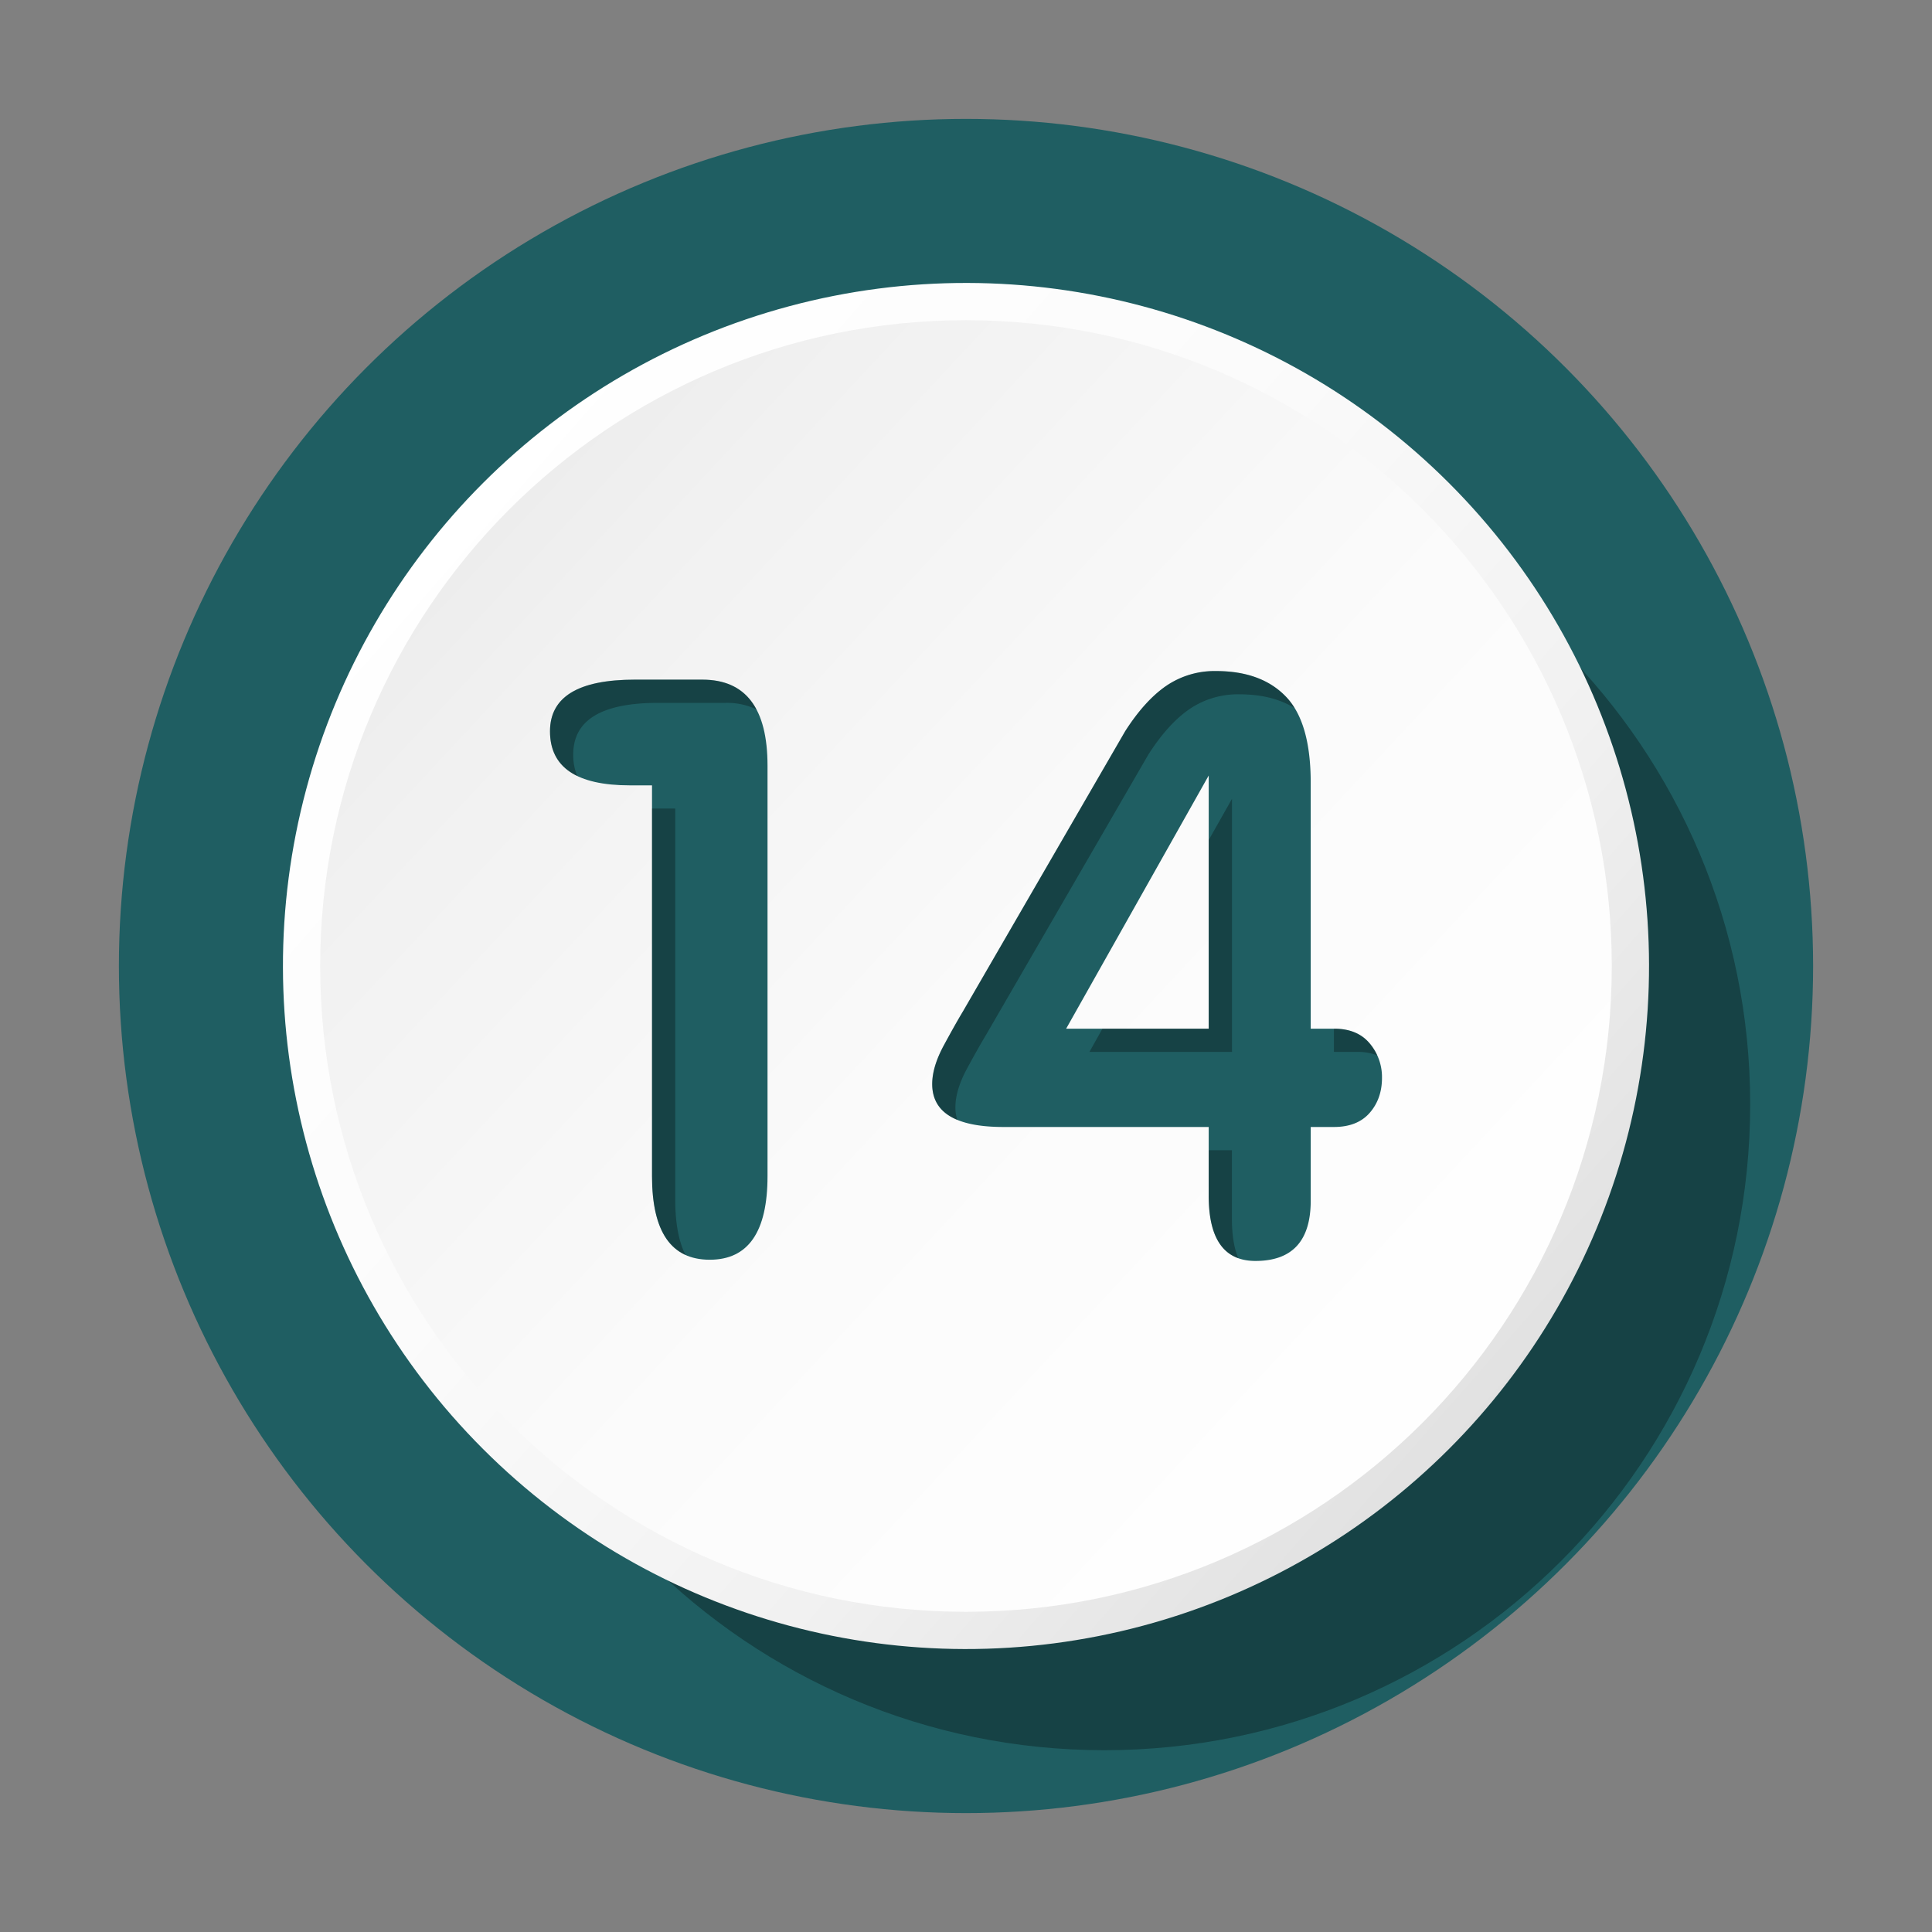
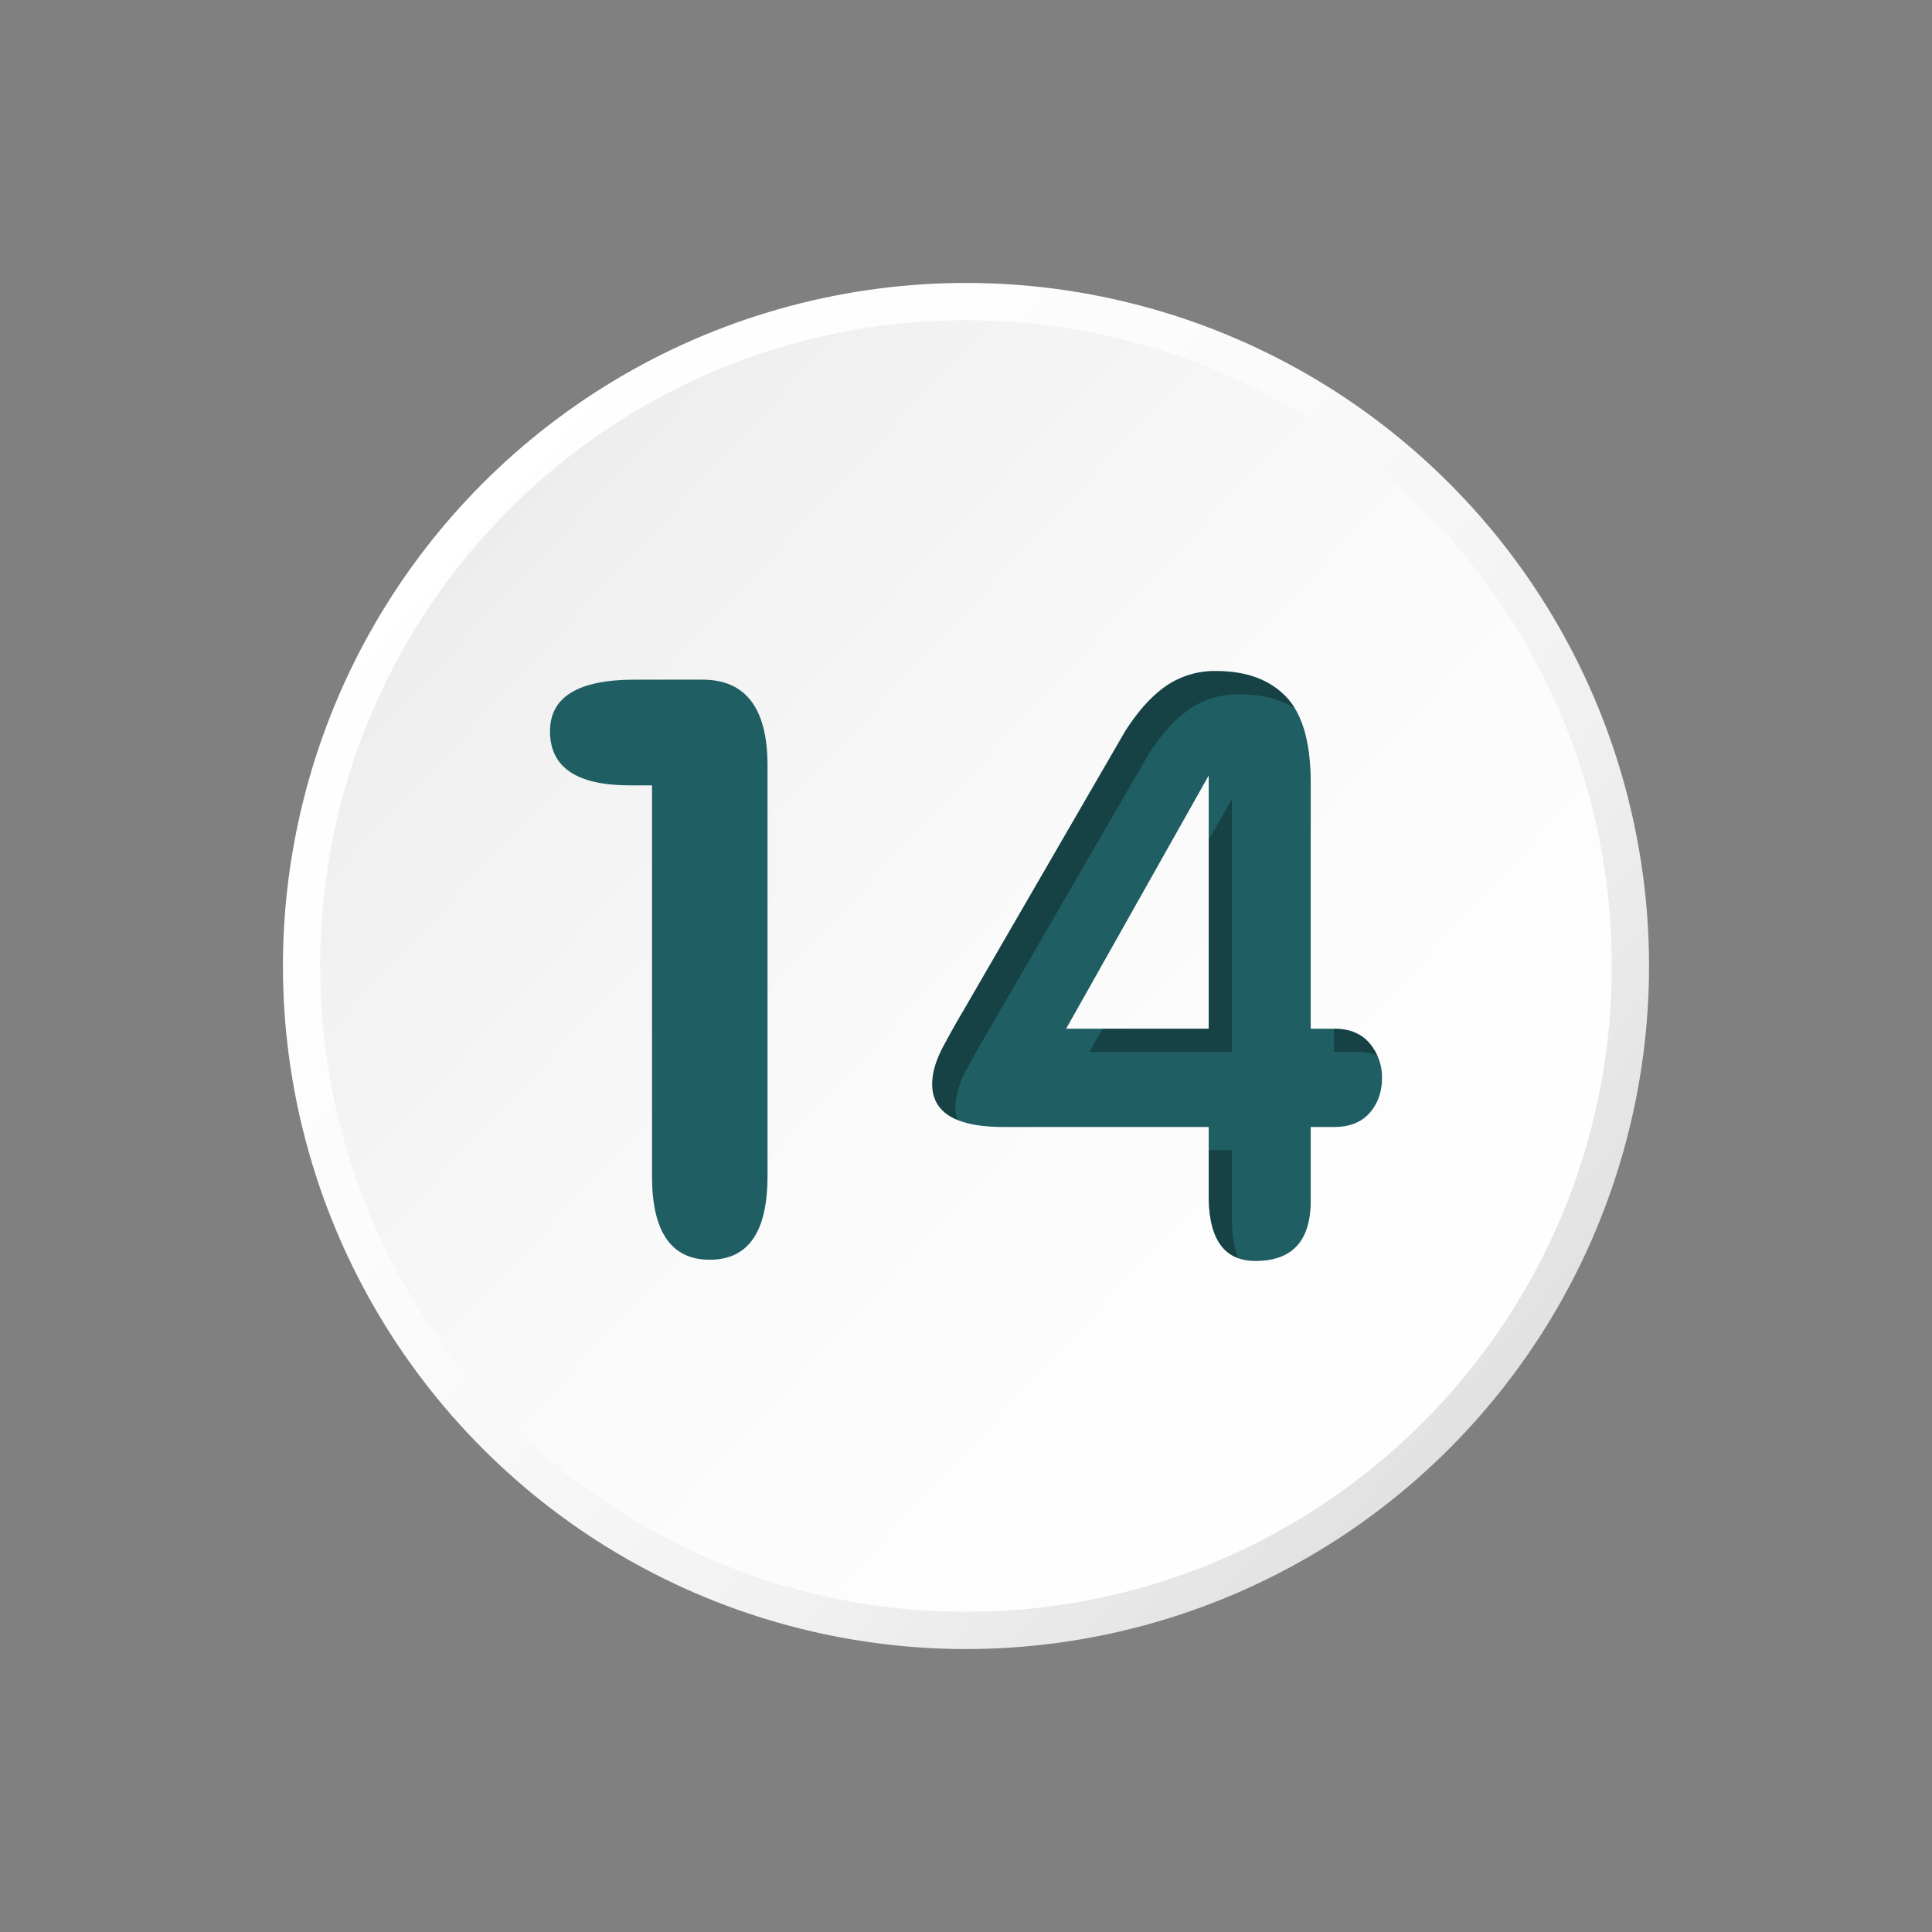
<svg xmlns="http://www.w3.org/2000/svg" xmlns:xlink="http://www.w3.org/1999/xlink" height="1040.0" preserveAspectRatio="xMidYMid meet" version="1.0" viewBox="32.0 32.0 1040.0 1040.0" width="1040.0" zoomAndPan="magnify">
  <rect x="32.0" y="32.0" width="1040.0" height="1040.0" fill="#808080" stroke="none" />
  <defs>
    <linearGradient gradientTransform="rotate(45 552.005 551.998)" gradientUnits="userSpaceOnUse" id="a" x1="261.62" x2="850.7" xlink:actuate="onLoad" xlink:show="other" xlink:type="simple" y1="296.9" y2="814.41">
      <stop offset="0" stop-color="#fff" />
      <stop offset=".37" stop-color="#fbfbfb" />
      <stop offset=".7" stop-color="#f1f1f1" />
      <stop offset="1" stop-color="#dfdfdf" />
    </linearGradient>
    <linearGradient gradientUnits="userSpaceOnUse" id="b" x1="284.43" x2="845.98" xlink:actuate="onLoad" xlink:show="other" xlink:type="simple" y1="302.79" y2="825.81">
      <stop offset="0" stop-color="#ececec" />
      <stop offset=".12" stop-color="#f1f1f1" />
      <stop offset=".53" stop-color="#fbfbfb" />
      <stop offset="1" stop-color="#fff" />
    </linearGradient>
  </defs>
  <g data-name="Layer 1">
    <g id="change1_3">
-       <circle cx="552" cy="552" fill="#1f5e62" r="456" />
-     </g>
+       </g>
    <g id="change2_2">
-       <path d="M626.5,974.14c-192,0-347.64-155.65-347.64-347.64S434.5,278.87,626.5,278.87,974.13,434.5,974.13,626.5,818.49,974.14,626.5,974.14Z" opacity=".3" />
-     </g>
+       </g>
    <circle cx="552" cy="552" fill="url(#a)" r="367.68" transform="rotate(-45 551.998 552.005)" />
    <path d="M552,899.64C360,899.64,204.36,744,204.36,552S360,204.37,552,204.37,899.63,360,899.63,552,744,899.64,552,899.64Z" fill="url(#b)" />
  </g>
  <g data-name="Layer 2">
    <g id="change1_1">
      <path d="M445.16,665.12q0,45-31.09,45t-31.09-45V454.76H371.07q-43,0-43-29.11,0-27.79,45.65-27.79H410.1q35.06,0,35.06,46.31Z" fill="#1f5e62" />
    </g>
    <g id="change1_2">
      <path d="M775.93,612.2q0,11.26-6.62,18.85t-19.18,7.61H737.56v39.69q0,32.43-29.77,32.42-25.15,0-25.14-35.06V638.66H572.18q-38.38,0-38.37-23.15,0-9.25,6.28-20.84t10.25-18.19l87.33-150.83q10.58-16.53,22.16-24.48a46.2,46.2,0,0,1,26.79-7.94q24.46,0,37.71,13.89t13.23,46.31V585.74h12.57q12.55,0,19.18,7.94A28.06,28.06,0,0,1,775.93,612.2Zm-93.28-26.46V449.46L605.91,585.74Z" fill="#1f5e62" />
    </g>
    <g id="change2_1" opacity=".3">
-       <path d="M395.48,677.62V467.26H383V665.12q0,34.26,18,42.43Q395.48,696.59,395.48,677.62ZM410.1,397.86H373.72q-45.64,0-45.65,27.79,0,17,14.66,24.07a29.19,29.19,0,0,1-2.16-11.57q0-27.79,45.65-27.79H422.6a36.64,36.64,0,0,1,16.59,3.49Q430.7,397.86,410.1,397.86Z" />
      <path d="M769.31,593.68q-6.62-7.95-19.18-7.94h-.07v12.5h12.57a28.9,28.9,0,0,1,10.75,1.86A28.11,28.11,0,0,0,769.31,593.68Zm-45-186.56q-13.25-13.89-37.71-13.89a46.2,46.2,0,0,0-26.79,7.94q-11.58,7.93-22.16,24.48L550.34,576.48q-4,6.62-10.25,18.19t-6.28,20.84q0,13.74,13.49,19.32a22.39,22.39,0,0,1-1-6.82q0-9.25,6.28-20.84T562.84,589l87.33-150.83q10.58-16.53,22.16-24.48a46.2,46.2,0,0,1,26.79-7.94q17.93,0,29.82,7.46A35.37,35.37,0,0,0,724.33,407.12ZM695.15,688.21V651.16h-12.5v24.55q0,27.91,15.92,33.59Q695.15,701.14,695.15,688.21Zm-12.5-204V585.74h-57.2l-7,12.5h76.74V462Z" />
    </g>
  </g>
</svg>